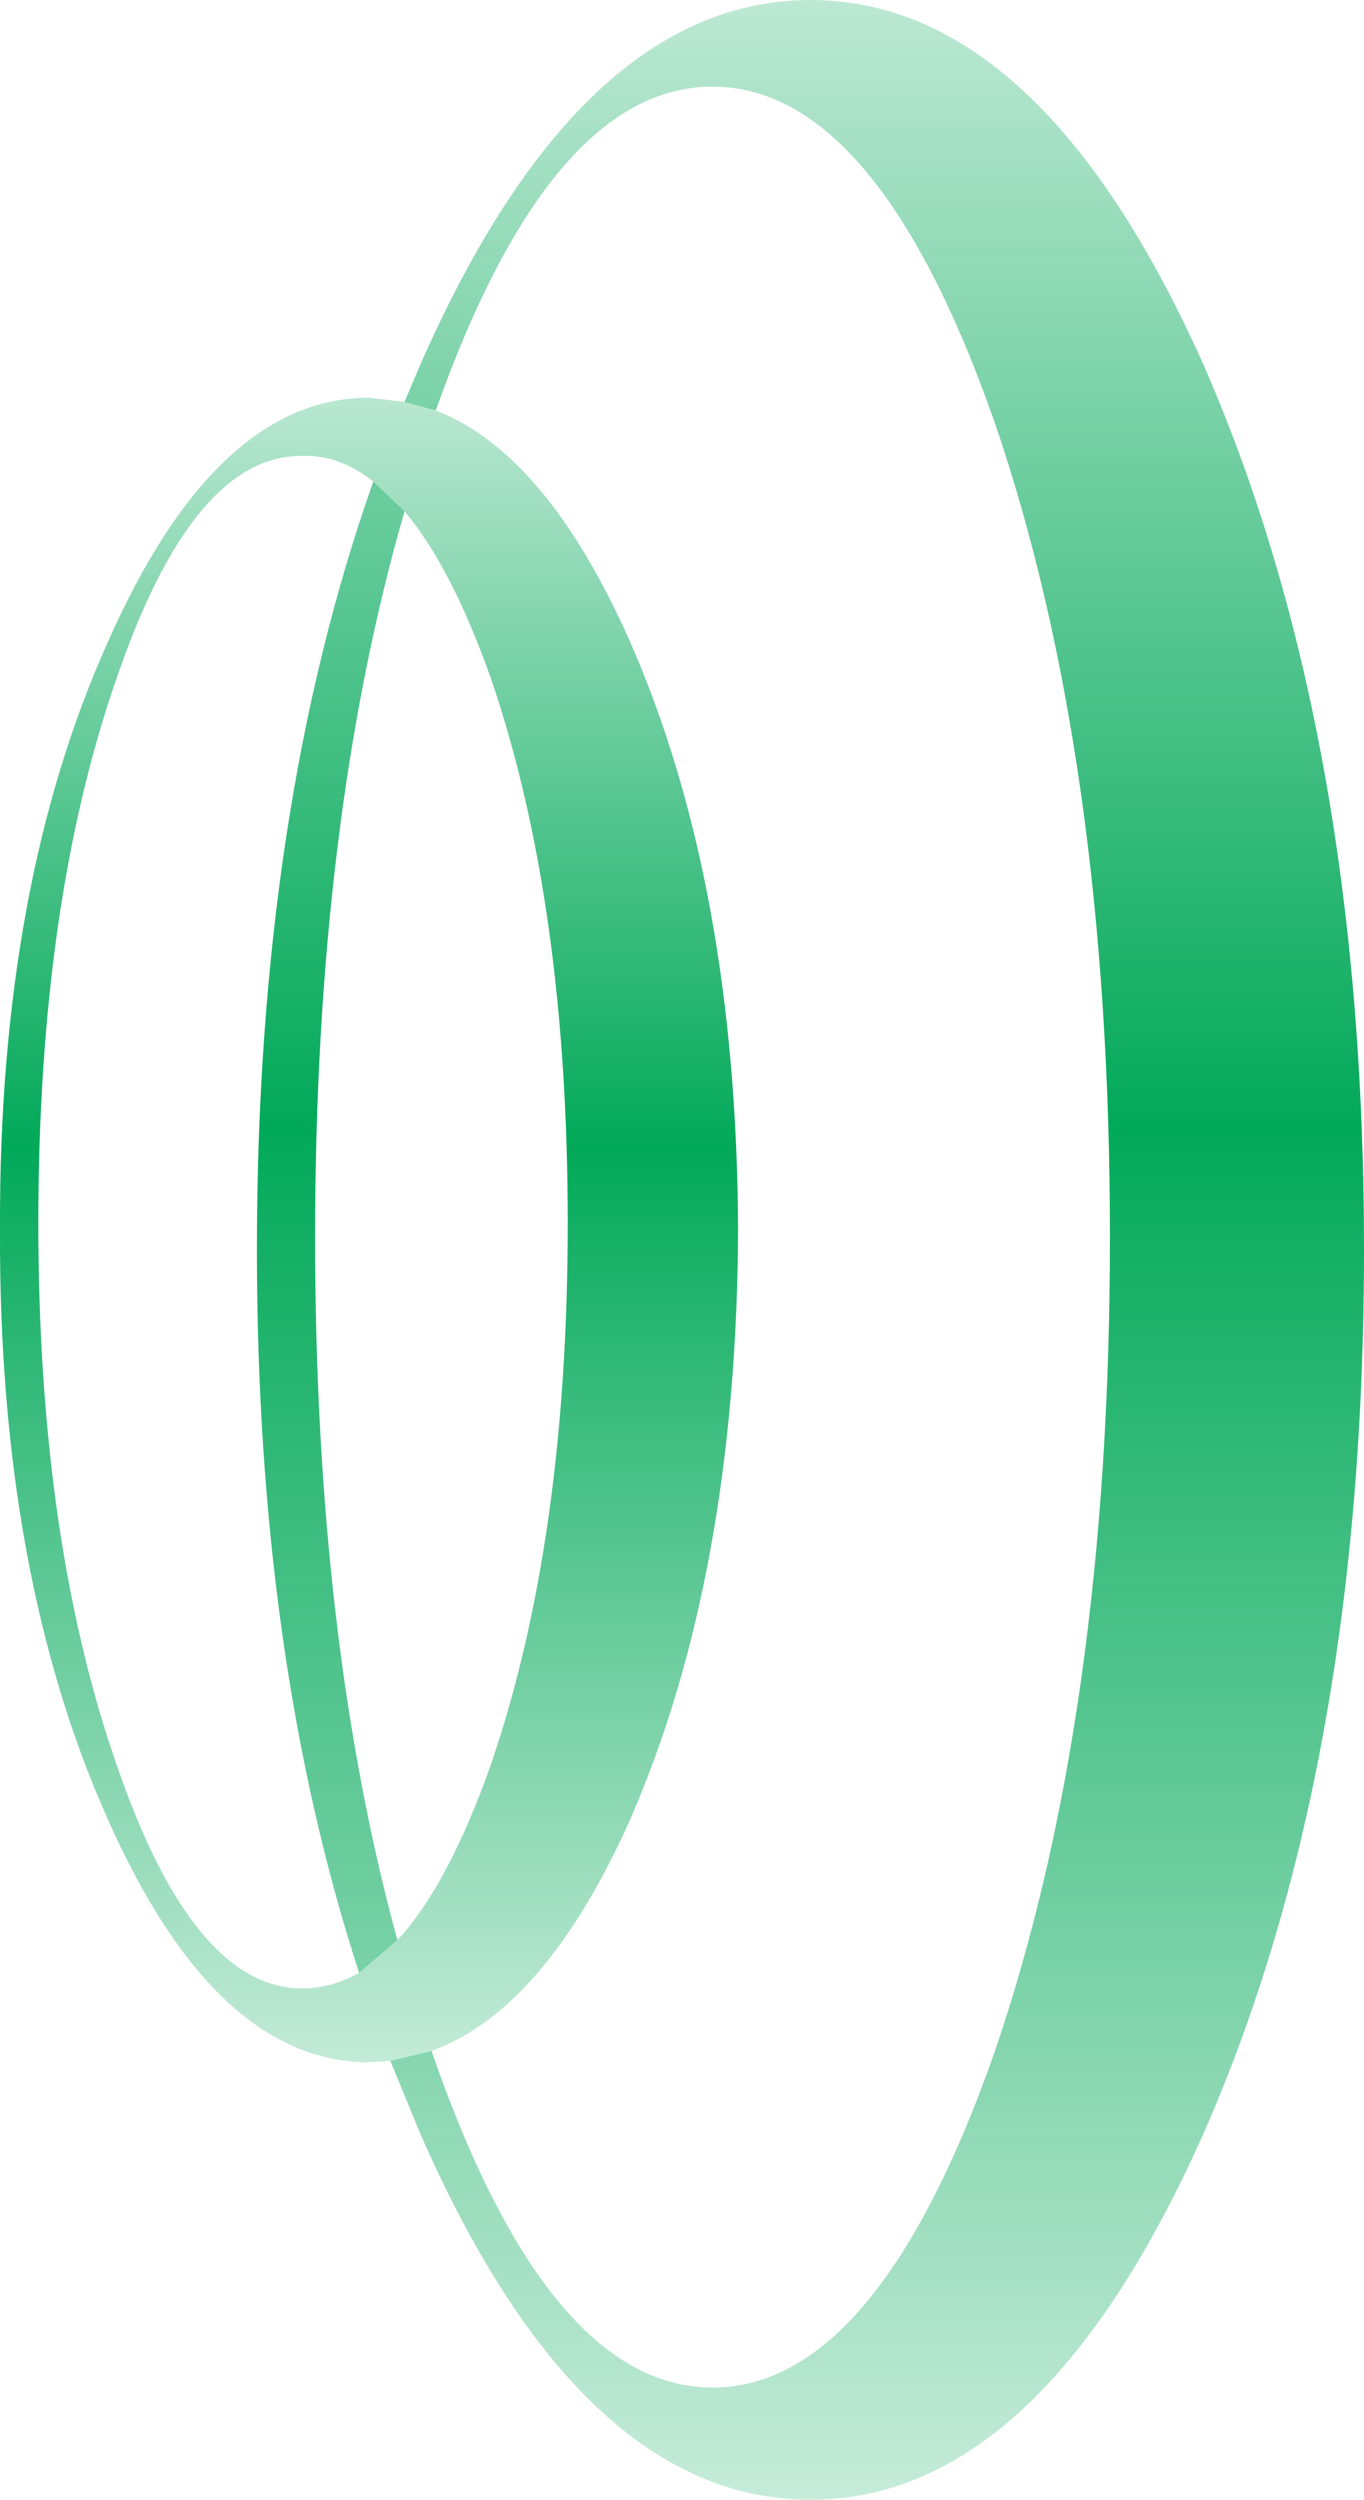
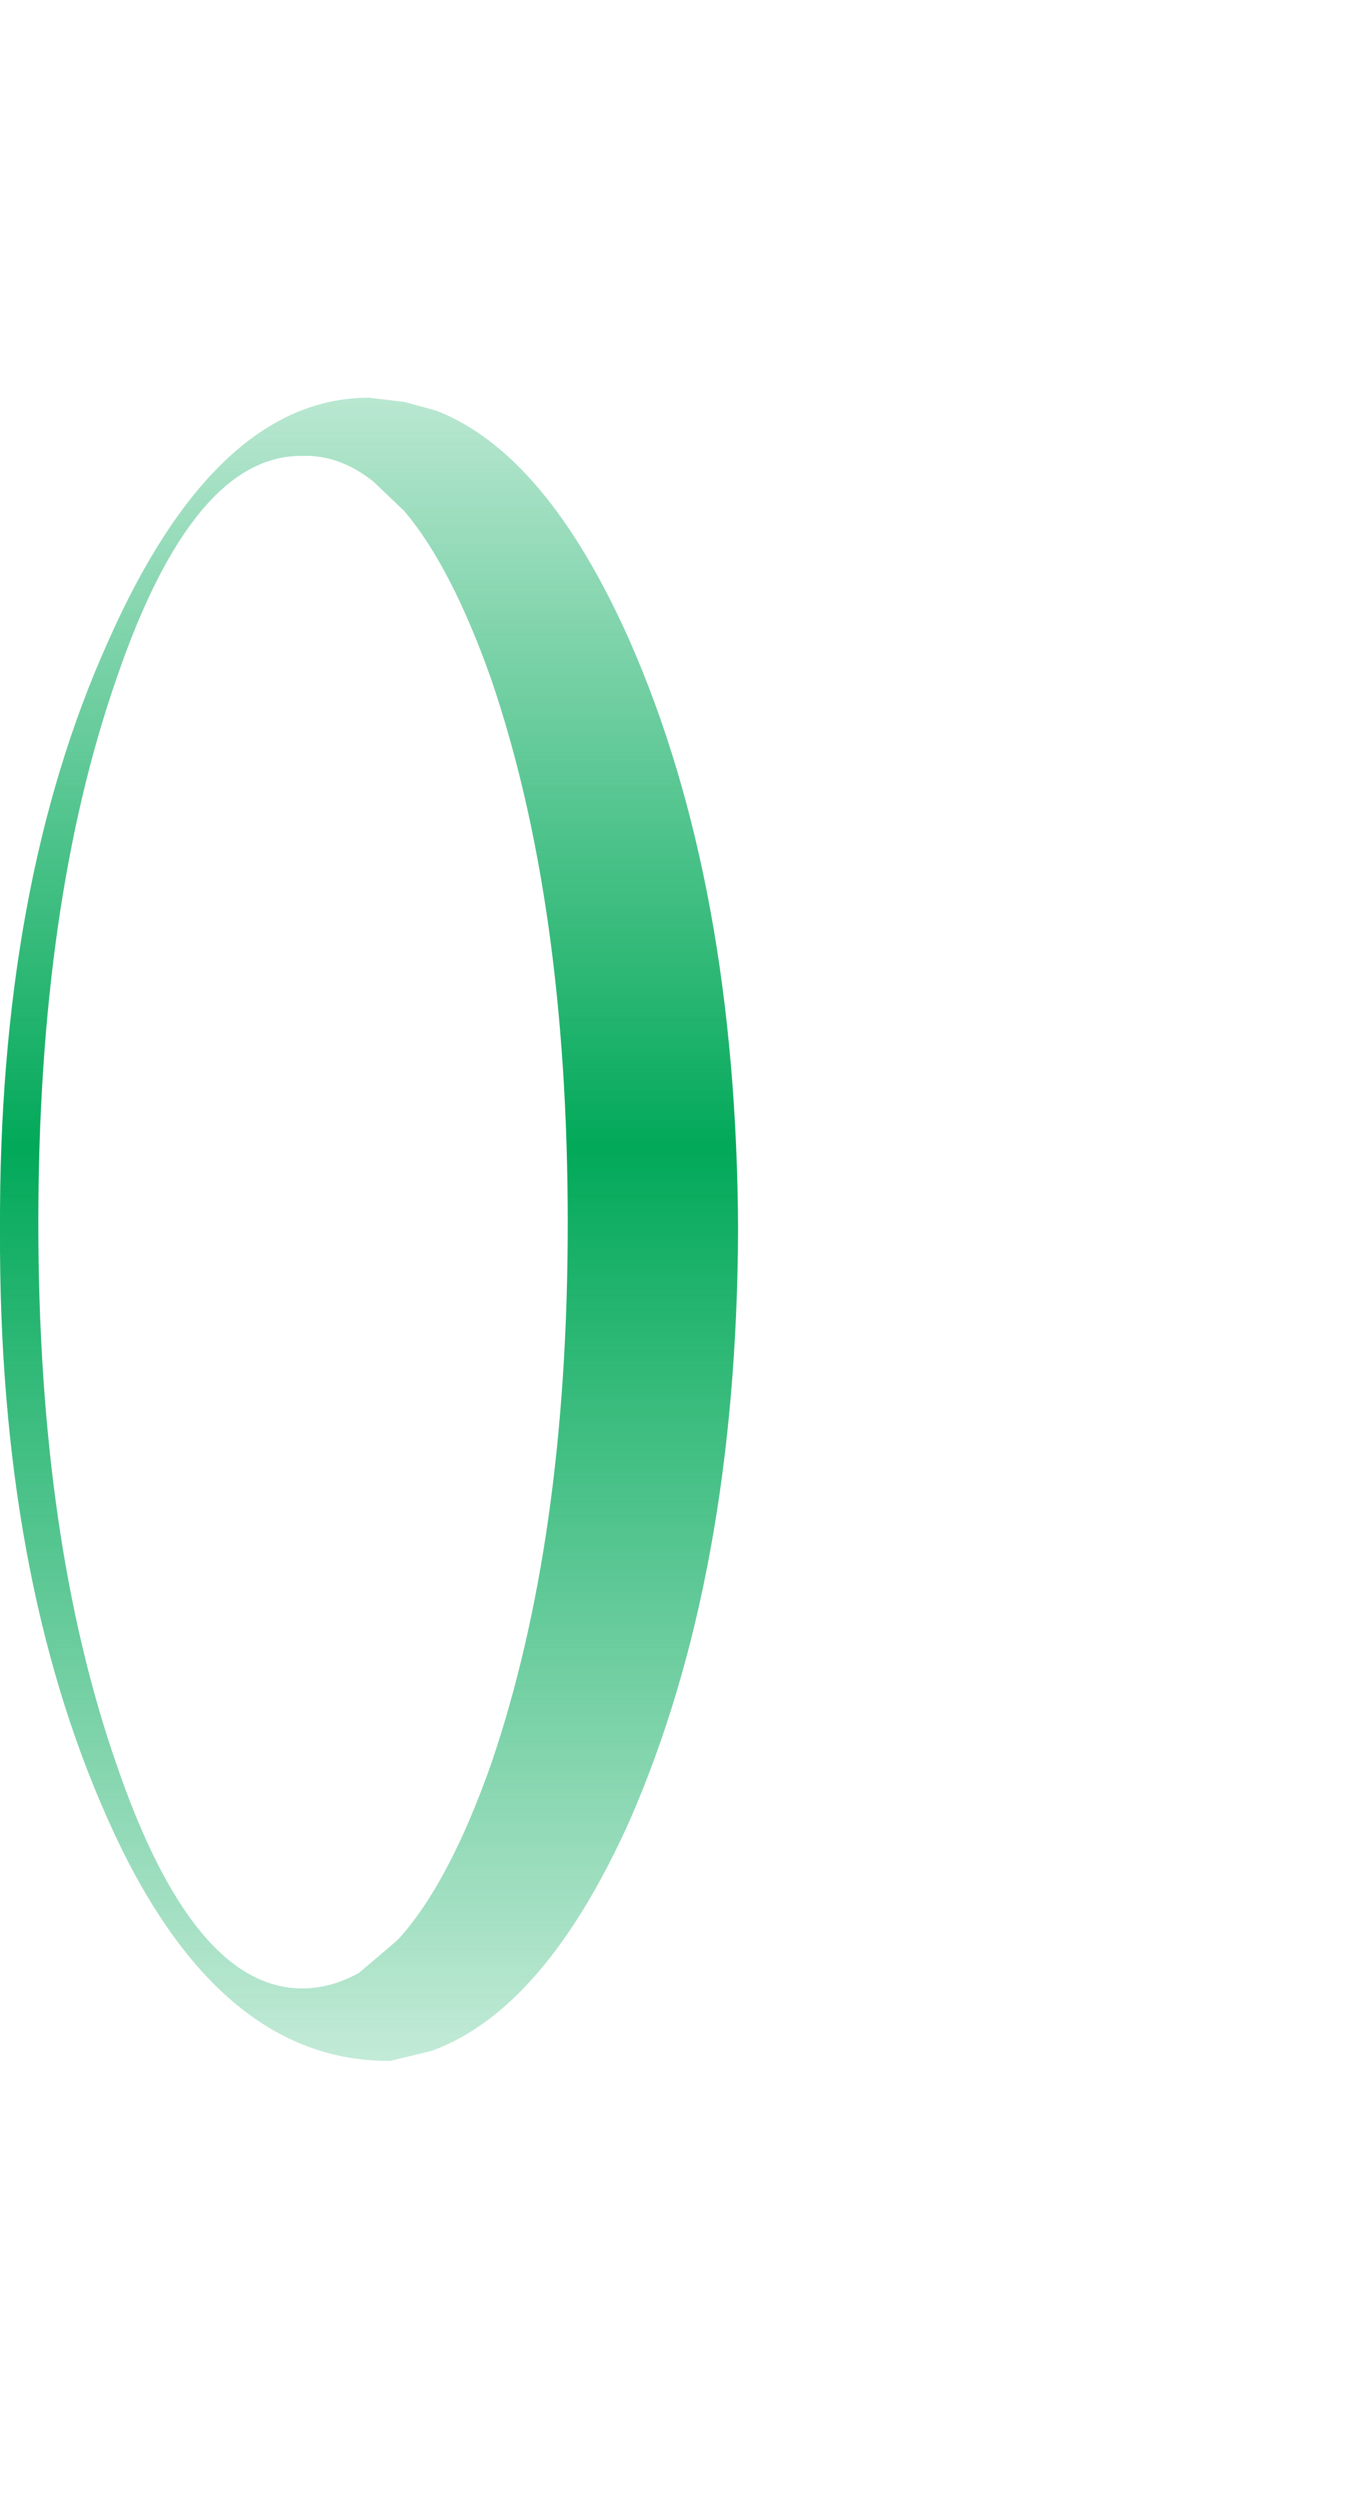
<svg xmlns="http://www.w3.org/2000/svg" height="88.0px" width="48.05px">
  <g transform="matrix(1.0, 0.0, 0.0, 1.0, 22.05, 37.0)">
-     <path d="M-8.3 35.55 L-6.85 35.2 Q-2.75 47.05 3.05 47.05 8.85 47.05 13.0 35.2 17.05 23.35 17.05 6.55 17.05 -10.25 13.0 -22.1 8.85 -33.95 3.05 -33.95 -2.65 -33.95 -6.7 -22.55 L-7.8 -22.85 -7.25 -24.15 Q-1.6 -37.0 6.5 -37.0 14.6 -37.0 20.35 -24.15 26.0 -11.25 26.0 7.0 26.0 25.25 20.35 38.1 14.6 51.0 6.5 51.0 -1.6 51.0 -7.25 38.1 L-8.3 35.55 M-8.9 -20.05 L-7.8 -19.0 Q-10.95 -8.1 -10.95 6.55 -10.95 20.7 -8.05 31.3 L-9.4 32.45 Q-13.0 21.4 -13.0 7.0 -13.0 -8.45 -8.9 -20.05" fill="url(#gradient0)" fill-rule="evenodd" stroke="none" />
-     <path d="M-8.3 35.55 L-9.05 35.6 Q-14.45 35.6 -18.25 27.05 -22.1 18.45 -22.05 6.3 -22.1 -5.85 -18.25 -14.4 -14.45 -23.0 -9.05 -23.0 L-7.8 -22.85 -6.7 -22.55 Q-2.8 -21.05 0.15 -14.4 3.9 -5.85 3.95 6.3 3.9 18.45 0.15 27.05 -2.85 33.75 -6.85 35.2 L-8.3 35.55 M-7.8 -19.0 L-8.9 -20.05 Q-10.1 -21.0 -11.4 -20.95 -15.25 -21.0 -17.95 -13.1 -20.7 -5.2 -20.7 6.05 -20.7 17.2 -17.95 25.1 -15.25 33.0 -11.4 33.0 -10.4 33.0 -9.4 32.45 L-8.05 31.3 Q-6.25 29.35 -4.75 25.1 -2.05 17.2 -2.05 6.05 -2.05 -5.2 -4.75 -13.1 -6.15 -17.05 -7.8 -19.0" fill="url(#gradient1)" fill-rule="evenodd" stroke="none" />
+     <path d="M-8.3 35.55 Q-14.45 35.6 -18.25 27.05 -22.1 18.45 -22.05 6.3 -22.1 -5.85 -18.25 -14.4 -14.45 -23.0 -9.05 -23.0 L-7.8 -22.85 -6.7 -22.55 Q-2.8 -21.05 0.15 -14.4 3.9 -5.85 3.95 6.3 3.9 18.45 0.15 27.05 -2.85 33.75 -6.85 35.2 L-8.3 35.55 M-7.8 -19.0 L-8.9 -20.05 Q-10.1 -21.0 -11.4 -20.95 -15.25 -21.0 -17.95 -13.1 -20.7 -5.2 -20.7 6.05 -20.7 17.2 -17.95 25.1 -15.25 33.0 -11.4 33.0 -10.4 33.0 -9.4 32.45 L-8.05 31.3 Q-6.25 29.35 -4.75 25.1 -2.05 17.2 -2.05 6.05 -2.05 -5.2 -4.75 -13.1 -6.15 -17.05 -7.8 -19.0" fill="url(#gradient1)" fill-rule="evenodd" stroke="none" />
  </g>
  <defs>
    <linearGradient gradientTransform="matrix(0.0, -0.071, 0.054, 0.0, 6.5, 7.0)" gradientUnits="userSpaceOnUse" id="gradient0" spreadMethod="pad" x1="-819.2" x2="819.2">
      <stop offset="0.0" stop-color="#02a959" stop-opacity="0.0" />
      <stop offset="0.537" stop-color="#02a959" />
      <stop offset="1.0" stop-color="#02a959" stop-opacity="0.0" />
    </linearGradient>
    <linearGradient gradientTransform="matrix(0.0, -0.048, 0.036, 0.0, -9.1, 6.3)" gradientUnits="userSpaceOnUse" id="gradient1" spreadMethod="pad" x1="-819.2" x2="819.2">
      <stop offset="0.0" stop-color="#02a959" stop-opacity="0.0" />
      <stop offset="0.537" stop-color="#02a959" />
      <stop offset="1.0" stop-color="#02a959" stop-opacity="0.0" />
    </linearGradient>
  </defs>
</svg>